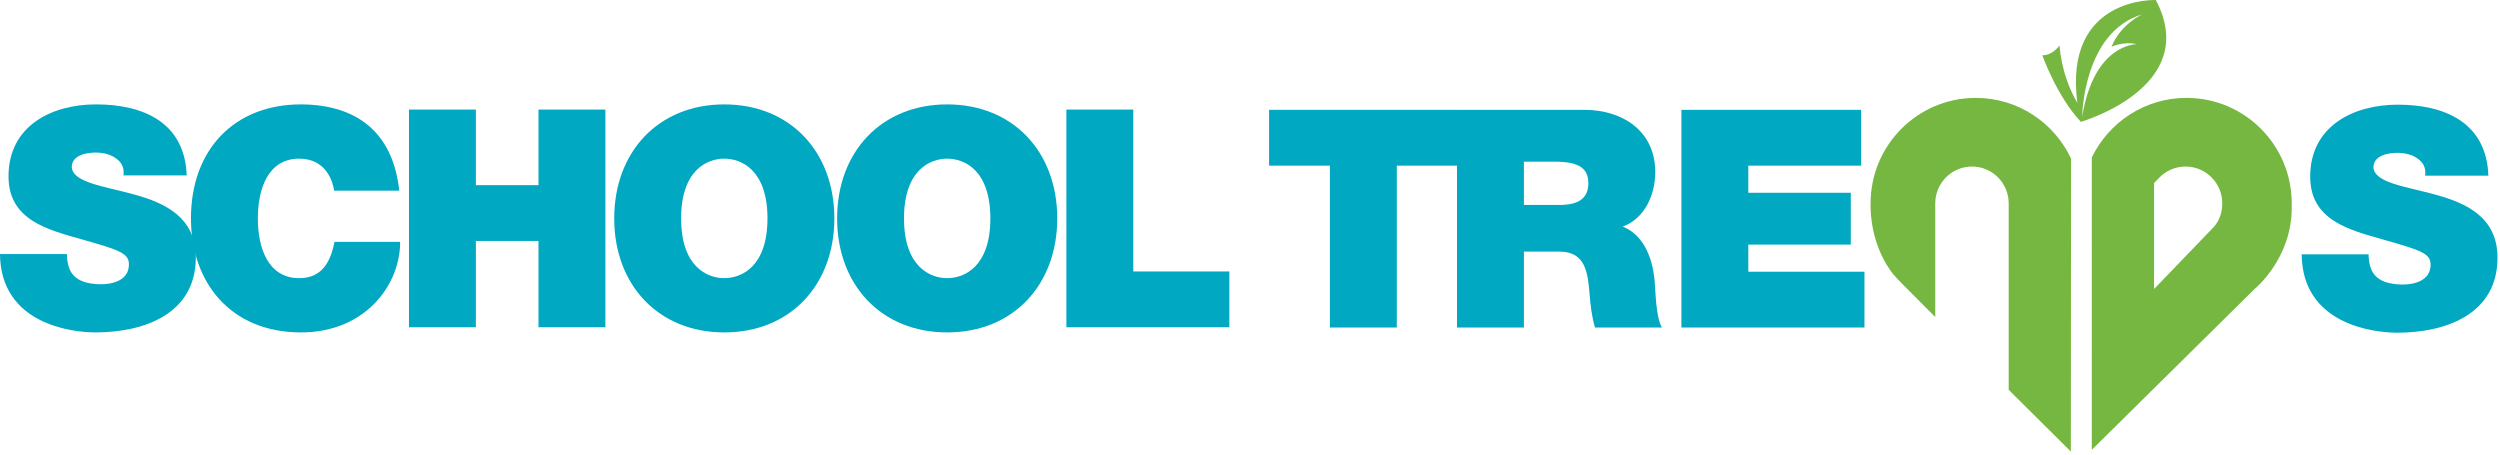
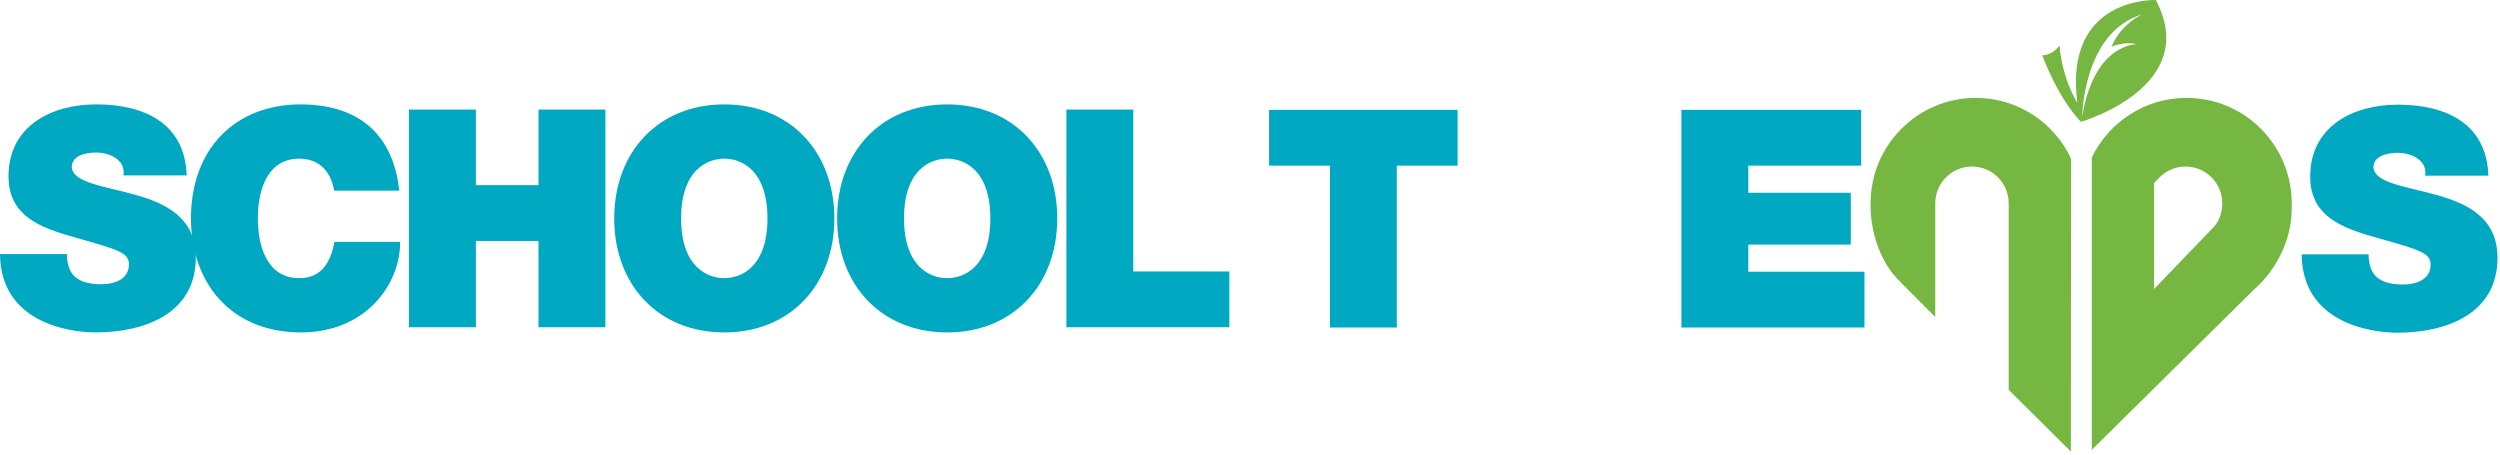
<svg xmlns="http://www.w3.org/2000/svg" width="280px" height="51px" viewBox="0 0 280 51" version="1.1">
  <title>logo/ST_horizontal</title>
  <g id="Symbols" stroke="none" stroke-width="1" fill="none" fill-rule="evenodd">
    <g id="Nav---signed-OUT" transform="translate(-580, -28)">
      <g id="Nav---signed-out">
        <g id="logo/ST_horizontal" transform="translate(580, 28)">
          <g>
            <polygon id="Fill-1" fill="#00A8C2" points="148.949 18.552 142.138 18.552 142.138 12.303 163.251 12.303 163.251 18.552 156.441 18.552 156.441 36.682 148.949 36.682" />
-             <path d="M170.677,22.956 L174.593,22.956 C175.989,22.956 177.896,22.717 177.896,20.532 C177.896,18.995 177.045,18.108 174.184,18.108 L170.677,18.108 L170.677,22.956 Z M163.185,12.303 L177.454,12.303 C181.71,12.303 185.388,14.659 185.388,19.269 C185.388,21.795 184.23,24.459 181.745,25.381 C183.788,26.166 185.048,28.42 185.32,31.458 C185.422,32.653 185.456,35.555 186.138,36.682 L178.645,36.682 C178.271,35.453 178.135,34.189 178.033,32.926 C177.828,30.605 177.624,28.18 174.661,28.18 L170.677,28.18 L170.677,36.682 L163.185,36.682 L163.185,12.303 Z" id="Fill-2" fill="#00A8C2" />
            <polygon id="Fill-4" fill="#00A8C2" points="188.319 12.303 208.445 12.303 208.445 18.552 195.811 18.552 195.811 21.59 207.287 21.59 207.287 27.395 195.811 27.395 195.811 30.434 208.819 30.434 208.819 36.682 188.319 36.682" />
            <path d="M7.492,28.456 C7.492,29.071 7.594,29.617 7.764,30.061 C8.309,31.53 9.944,31.836 11.34,31.836 C12.566,31.836 14.439,31.427 14.439,29.617 C14.439,28.354 13.383,28.012 9.195,26.817 C5.346,25.725 0.953,24.666 0.953,19.749 C0.953,14.116 5.755,11.691 10.761,11.691 C16.039,11.691 20.704,13.706 20.909,19.647 L13.826,19.647 C13.962,18.725 13.554,18.111 12.94,17.701 C12.327,17.257 11.477,17.086 10.727,17.086 C9.705,17.086 8.037,17.359 8.037,18.725 C8.173,20.466 11.646,20.842 15.086,21.798 C18.525,22.754 21.931,24.359 21.931,28.832 C21.931,35.183 16.107,37.231 10.693,37.231 C7.934,37.231 0.068,36.241 -9.68858133e-05,28.456 L7.492,28.456 Z" id="Fill-6" fill="#00A8C2" />
            <path d="M37.427,21.354 C37.291,20.466 36.61,17.769 33.511,17.769 C30.003,17.769 28.879,21.183 28.879,24.461 C28.879,27.739 30.003,31.154 33.511,31.154 C36.031,31.154 37.018,29.378 37.461,27.091 L44.817,27.091 C44.817,32.007 40.832,37.231 33.715,37.231 C25.849,37.231 21.387,31.666 21.387,24.461 C21.387,16.779 26.223,11.691 33.715,11.691 C40.39,11.725 44.067,15.242 44.715,21.354 L37.427,21.354 Z" id="Fill-9" fill="#00A8C2" />
            <polygon id="Fill-11" fill="#00A8C2" points="45.806 12.272 53.298 12.272 53.298 20.74 60.312 20.74 60.312 12.272 67.804 12.272 67.804 36.651 60.312 36.651 60.312 26.988 53.298 26.988 53.298 36.651 45.806 36.651" />
            <path d="M81.121,31.154 C83.028,31.154 85.957,29.89 85.957,24.461 C85.957,19.032 83.028,17.769 81.121,17.769 C79.214,17.769 76.285,19.032 76.285,24.461 C76.285,29.89 79.214,31.154 81.121,31.154 M81.121,11.692 C88.511,11.692 93.448,17.018 93.448,24.461 C93.448,31.905 88.511,37.231 81.121,37.231 C73.731,37.231 68.793,31.905 68.793,24.461 C68.793,17.018 73.731,11.692 81.121,11.692" id="Fill-13" fill="#00A8C2" />
            <path d="M106.085,31.154 C107.992,31.154 110.92,29.89 110.92,24.461 C110.92,19.032 107.992,17.769 106.085,17.769 C104.178,17.769 101.249,19.032 101.249,24.461 C101.249,29.89 104.178,31.154 106.085,31.154 M106.085,11.692 C113.474,11.692 118.412,17.018 118.412,24.461 C118.412,31.905 113.474,37.231 106.085,37.231 C98.695,37.231 93.757,31.905 93.757,24.461 C93.757,17.018 98.695,11.692 106.085,11.692" id="Fill-15" fill="#00A8C2" />
            <polygon id="Fill-17" fill="#00A8C2" points="119.435 12.272 126.928 12.272 126.928 30.403 137.689 30.403 137.689 36.651 119.435 36.651" />
            <path d="M265.281,28.488 C265.281,29.102 265.383,29.649 265.553,30.093 C266.098,31.561 267.733,31.868 269.129,31.868 C270.355,31.868 272.228,31.458 272.228,29.649 C272.228,28.385 271.172,28.044 266.984,26.848 C263.135,25.756 258.742,24.698 258.742,19.781 C258.742,14.147 263.544,11.723 268.55,11.723 C273.828,11.723 278.494,13.737 278.698,19.678 L271.615,19.678 C271.751,18.756 271.343,18.142 270.73,17.732 C270.116,17.288 269.266,17.118 268.516,17.118 C267.494,17.118 265.826,17.391 265.826,18.756 C265.962,20.498 269.435,20.873 272.875,21.83 C276.314,22.785 279.72,24.39 279.72,28.863 C279.72,35.214 273.896,37.263 268.482,37.263 C265.723,37.263 257.857,36.272 257.789,28.488 L265.281,28.488 Z" id="Fill-19" fill="#00A8C2" />
            <path d="M224.973,22.775 C224.973,20.498 223.132,18.651 220.861,18.651 C218.59,18.651 216.749,20.498 216.749,22.775 L216.749,35.508 L213.621,32.372 C212.673,31.438 212.118,30.8 212.118,30.8 C212.118,30.8 209.593,28.018 209.504,23.206 L209.506,22.775 C209.506,16.252 214.78,10.964 221.286,10.964 C226.008,10.964 230.081,13.749 231.96,17.77 C231.96,17.77 231.936,50.64 231.936,50.575 L224.973,43.66 L224.973,22.775 Z" id="Fill-22" fill="#76B742" />
            <path d="M239.33,4.951 C239.33,4.951 234.534,4.842 233.206,13.07 C233.206,13.07 233.288,3.589 239.934,1.608 C239.934,1.608 237.508,2.677 236.49,5.245 C236.49,5.245 237.832,4.592 239.33,4.951 M241.455,0.002 C241.455,0.002 231.102,-0.417 232.663,11.514 C231.884,10.205 230.928,8.055 230.663,5.091 C230.663,5.091 229.891,6.231 228.737,6.185 C228.737,6.185 230.362,10.781 233.033,13.62 C233.035,13.631 233.036,13.641 233.039,13.653 C233.039,13.653 246.598,9.76 241.455,0.002" id="Fill-25" fill="#76B742" />
            <path d="M247.684,25.691 L241.256,32.369 L241.256,20.5 L241.802,19.933 C242.551,19.144 243.608,18.652 244.78,18.652 C247.051,18.652 248.892,20.498 248.892,22.775 C248.892,23.956 248.479,24.939 247.684,25.691 M244.892,10.963 C240.222,10.963 236.187,13.689 234.281,17.639 L234.28,17.643 L234.28,27.747 L234.281,27.746 L234.281,39.616 L234.28,39.617 L234.28,50.381 L252.529,32.351 C252.529,32.351 256.701,28.986 256.673,23.206 L256.673,22.775 C256.673,16.251 251.399,10.963 244.892,10.963" id="Fill-27" fill="#76B742" />
          </g>
        </g>
      </g>
    </g>
  </g>
</svg>